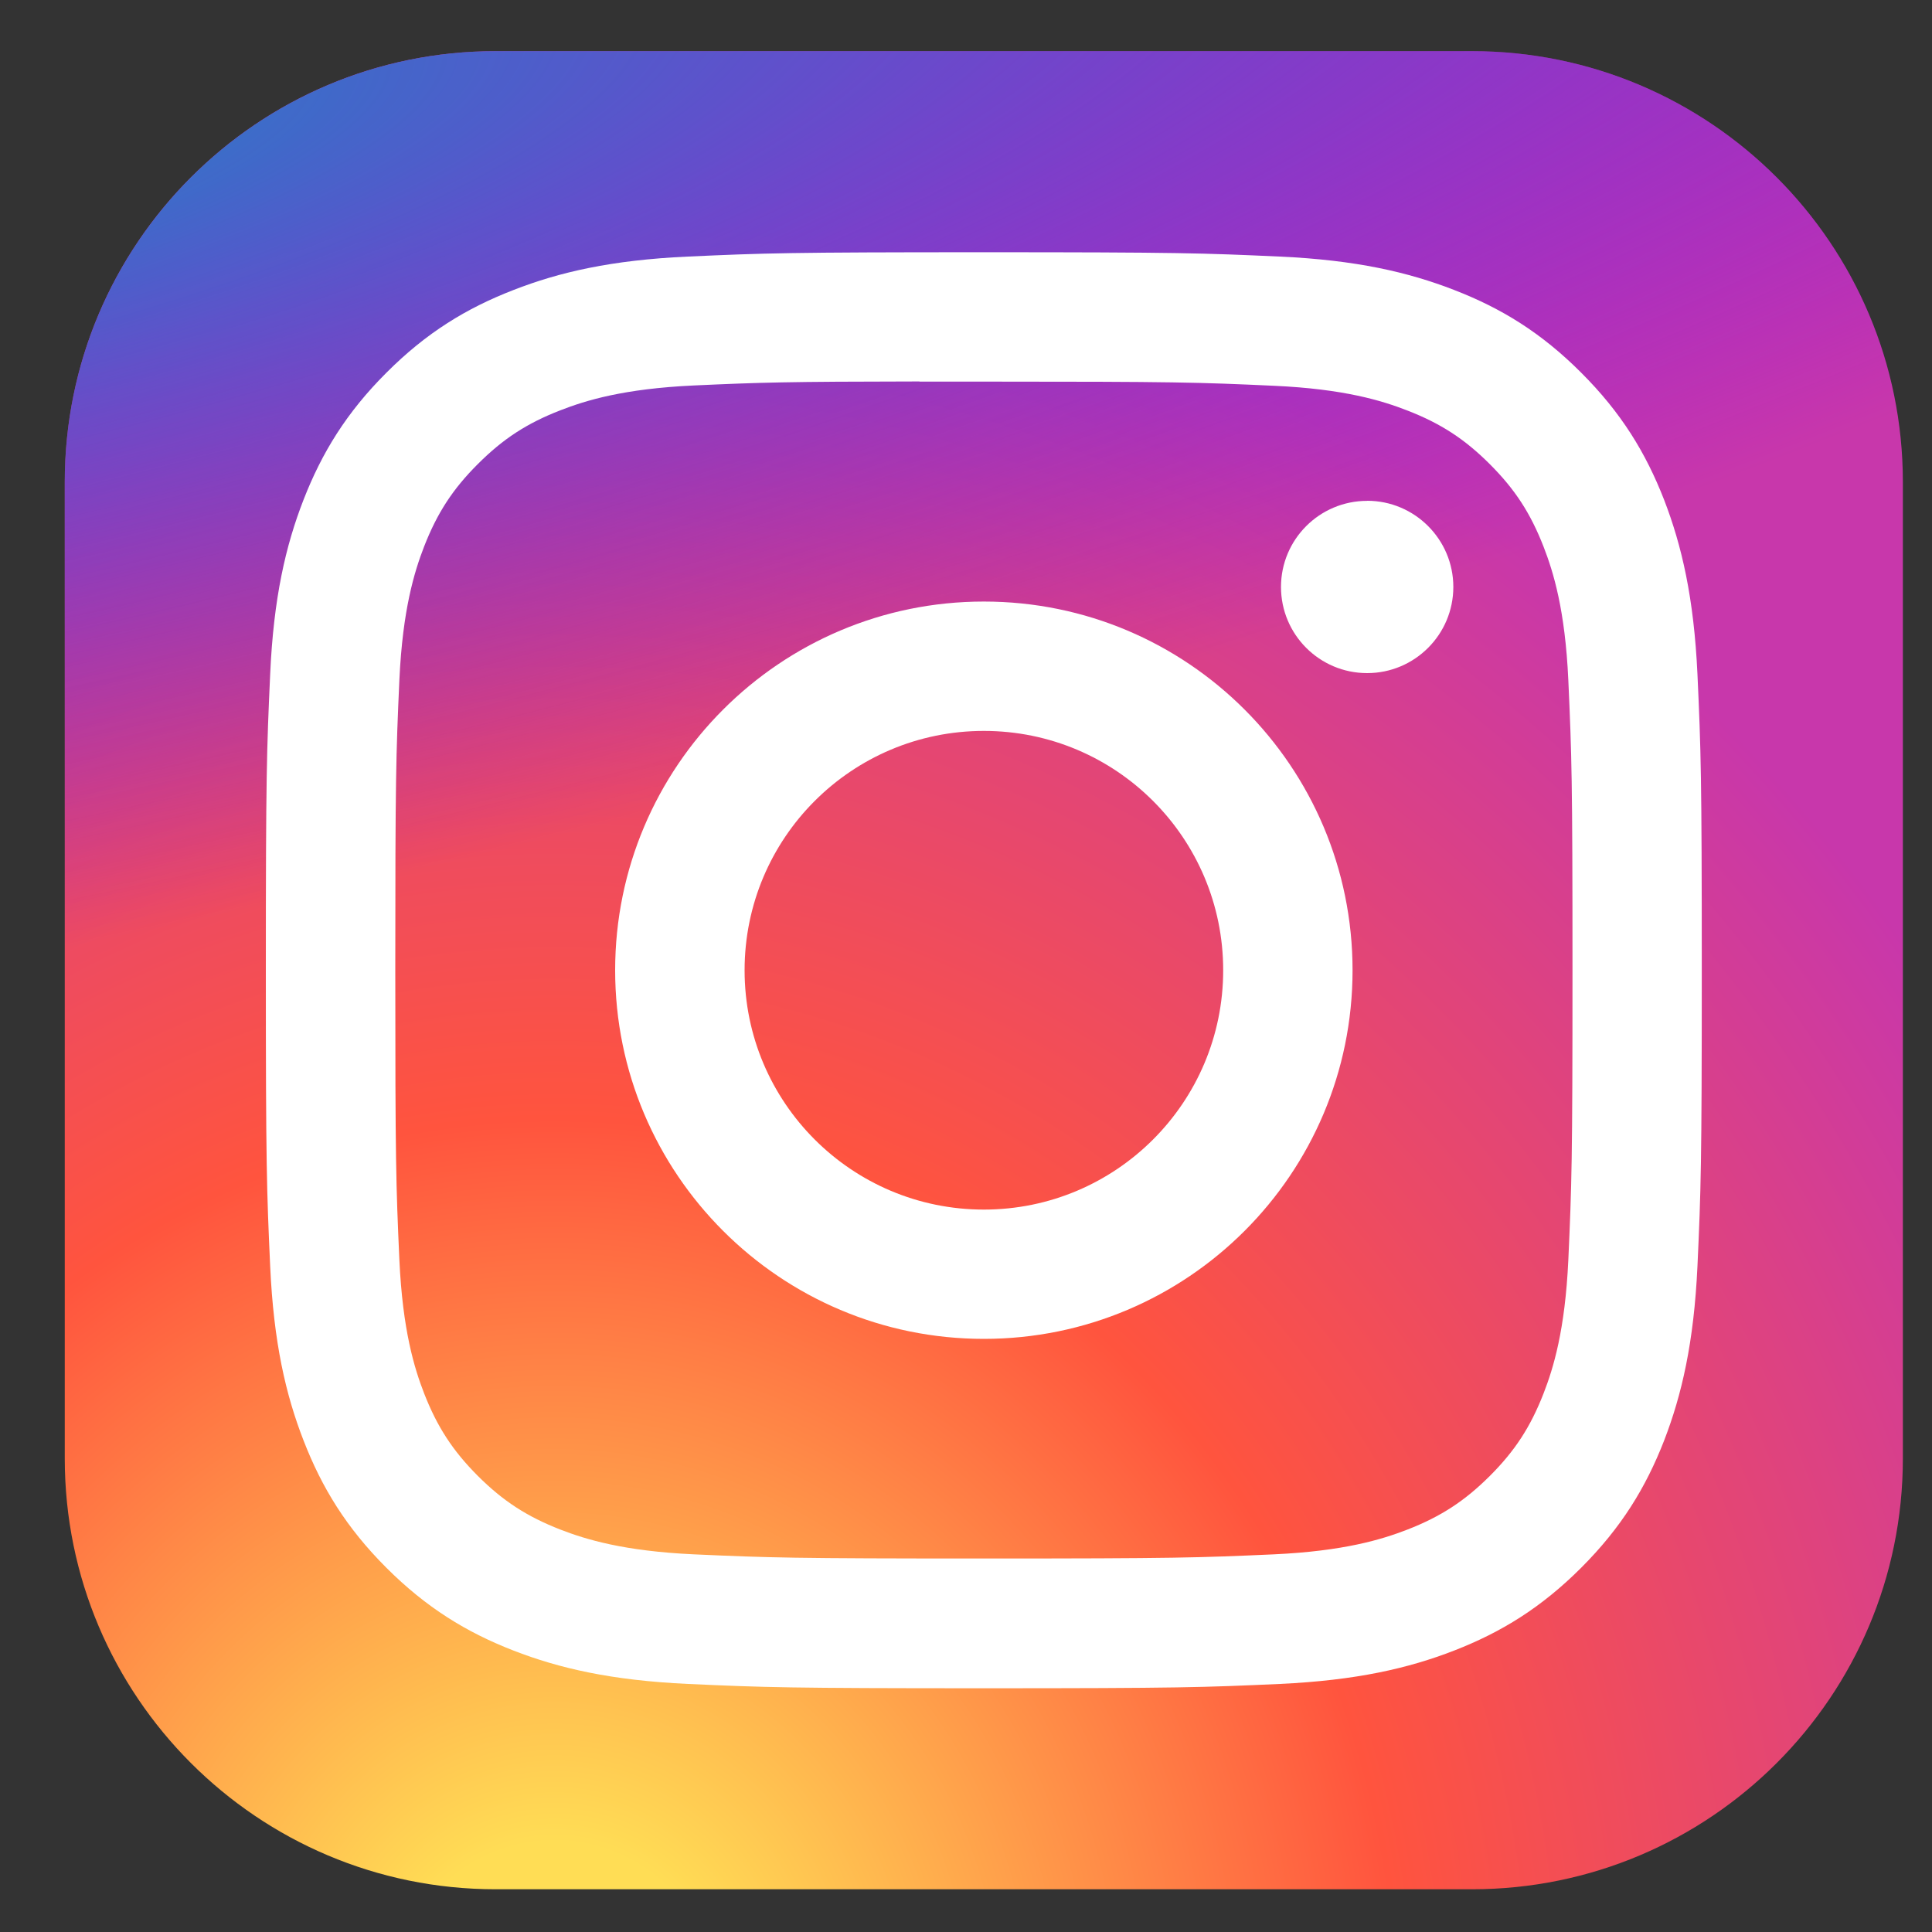
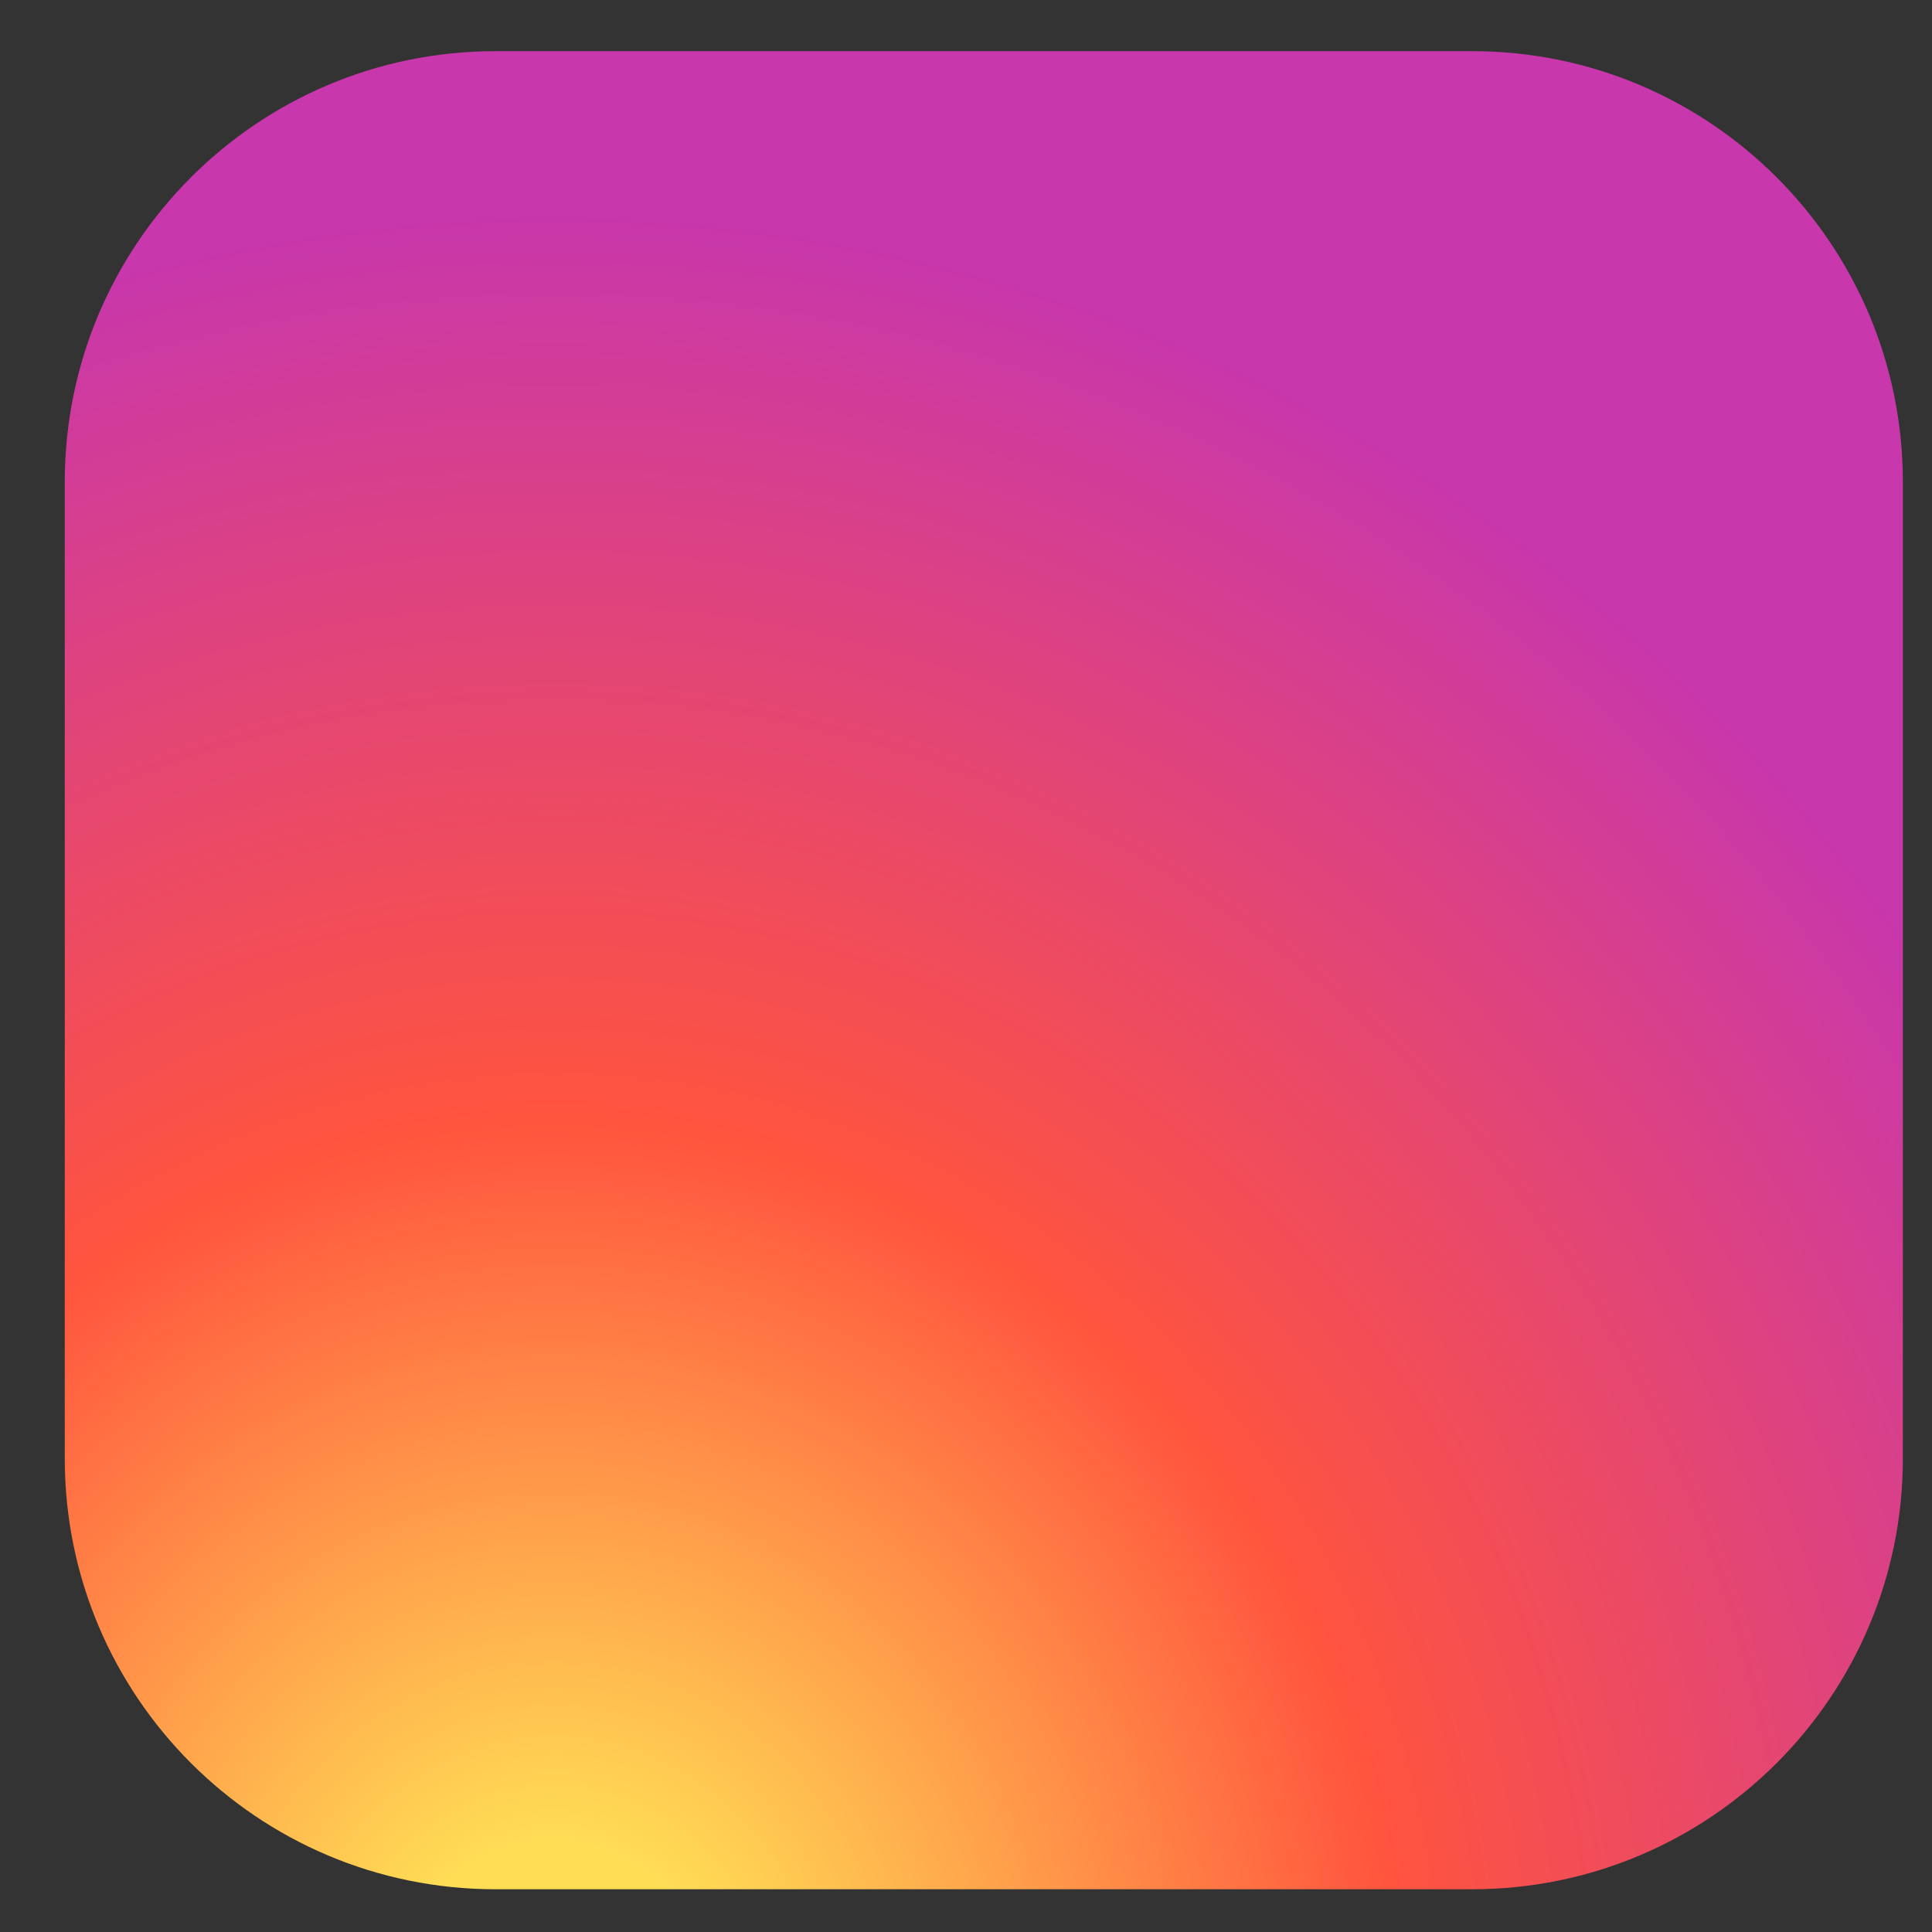
<svg xmlns="http://www.w3.org/2000/svg" width="25" height="25" viewBox="0 0 25 25" fill="none">
  <rect x="0" y="0" width="25" height="25" fill="#333333" stroke="none" />
  <g clip-path="url(#clip0_272_128)">
    <path d="M19.048 0.662H6.413C3.334 0.662 0.838 3.158 0.838 6.237V18.872C0.838 21.951 3.334 24.447 6.413 24.447H19.048C22.127 24.447 24.623 21.951 24.623 18.872V6.237C24.623 3.158 22.127 0.662 19.048 0.662Z" fill="url(#paint0_radial_272_128)" />
-     <path d="M19.048 0.662H6.413C3.334 0.662 0.838 3.158 0.838 6.237V18.872C0.838 21.951 3.334 24.447 6.413 24.447H19.048C22.127 24.447 24.623 21.951 24.623 18.872V6.237C24.623 3.158 22.127 0.662 19.048 0.662Z" fill="url(#paint1_radial_272_128)" />
-     <path d="M12.731 3.264C10.208 3.264 9.892 3.275 8.901 3.32C7.911 3.365 7.236 3.522 6.646 3.752C6.034 3.989 5.516 4.306 5 4.823C4.483 5.339 4.165 5.858 3.927 6.469C3.697 7.06 3.54 7.735 3.496 8.724C3.451 9.715 3.44 10.031 3.44 12.555C3.44 15.078 3.451 15.394 3.496 16.385C3.541 17.374 3.698 18.049 3.928 18.64C4.165 19.251 4.482 19.769 4.999 20.286C5.515 20.802 6.034 21.121 6.644 21.358C7.236 21.588 7.911 21.744 8.9 21.79C9.891 21.835 10.207 21.846 12.73 21.846C15.254 21.846 15.569 21.835 16.561 21.79C17.55 21.744 18.226 21.588 18.817 21.358C19.427 21.121 19.945 20.802 20.461 20.286C20.978 19.769 21.296 19.251 21.534 18.64C21.762 18.049 21.919 17.374 21.965 16.385C22.01 15.394 22.021 15.078 22.021 12.555C22.021 10.031 22.01 9.715 21.965 8.724C21.919 7.735 21.762 7.06 21.534 6.469C21.296 5.858 20.978 5.339 20.461 4.823C19.945 4.306 19.428 3.989 18.816 3.752C18.224 3.522 17.548 3.365 16.559 3.32C15.568 3.275 15.253 3.264 12.729 3.264H12.731ZM11.898 4.938C12.145 4.938 12.421 4.938 12.731 4.938C15.212 4.938 15.506 4.947 16.486 4.992C17.392 5.033 17.883 5.184 18.211 5.312C18.644 5.48 18.953 5.681 19.279 6.007C19.604 6.332 19.805 6.641 19.974 7.075C20.101 7.402 20.253 7.894 20.294 8.8C20.338 9.779 20.348 10.073 20.348 12.553C20.348 15.032 20.338 15.326 20.294 16.306C20.252 17.212 20.101 17.703 19.974 18.03C19.805 18.464 19.604 18.773 19.279 19.098C18.953 19.423 18.645 19.624 18.211 19.793C17.884 19.92 17.392 20.071 16.486 20.113C15.506 20.157 15.212 20.167 12.731 20.167C10.251 20.167 9.957 20.157 8.977 20.113C8.071 20.071 7.58 19.92 7.252 19.793C6.818 19.624 6.509 19.423 6.183 19.098C5.858 18.772 5.657 18.463 5.488 18.03C5.361 17.703 5.21 17.211 5.168 16.305C5.124 15.326 5.115 15.031 5.115 12.55C5.115 10.069 5.124 9.777 5.168 8.797C5.21 7.891 5.361 7.4 5.488 7.072C5.657 6.639 5.858 6.329 6.184 6.004C6.509 5.679 6.818 5.477 7.252 5.309C7.58 5.181 8.071 5.03 8.977 4.988C9.834 4.949 10.166 4.938 11.898 4.936V4.938ZM17.691 6.481C17.075 6.481 16.576 6.98 16.576 7.595C16.576 8.211 17.075 8.71 17.691 8.71C18.306 8.71 18.806 8.211 18.806 7.595C18.806 6.98 18.306 6.48 17.691 6.48V6.481ZM12.731 7.784C10.097 7.784 7.96 9.92 7.96 12.555C7.96 15.19 10.097 17.325 12.731 17.325C15.366 17.325 17.502 15.19 17.502 12.555C17.502 9.92 15.366 7.784 12.731 7.784H12.731ZM12.731 9.458C14.442 9.458 15.828 10.844 15.828 12.555C15.828 14.265 14.442 15.652 12.731 15.652C11.021 15.652 9.635 14.265 9.635 12.555C9.635 10.844 11.021 9.458 12.731 9.458Z" fill="white" />
  </g>
  <defs>
    <radialGradient id="paint0_radial_272_128" cx="0" cy="0" r="1" gradientUnits="userSpaceOnUse" gradientTransform="translate(7.156 26.279) rotate(-90) scale(23.572 21.924)">
      <stop stop-color="#FFDD55" />
      <stop offset="0.1" stop-color="#FFDD55" />
      <stop offset="0.5" stop-color="#FF543E" />
      <stop offset="1" stop-color="#C837AB" />
    </radialGradient>
    <radialGradient id="paint1_radial_272_128" cx="0" cy="0" r="1" gradientUnits="userSpaceOnUse" gradientTransform="translate(-3.146 2.376) rotate(78.681) scale(10.537 43.434)">
      <stop stop-color="#3771C8" />
      <stop offset="0.128" stop-color="#3771C8" />
      <stop offset="1" stop-color="#6600FF" stop-opacity="0" />
    </radialGradient>
    <clipPath id="clip0_272_128">
      <rect width="23.785" height="23.785" fill="white" transform="translate(0.838 0.662)" />
    </clipPath>
  </defs>
</svg>